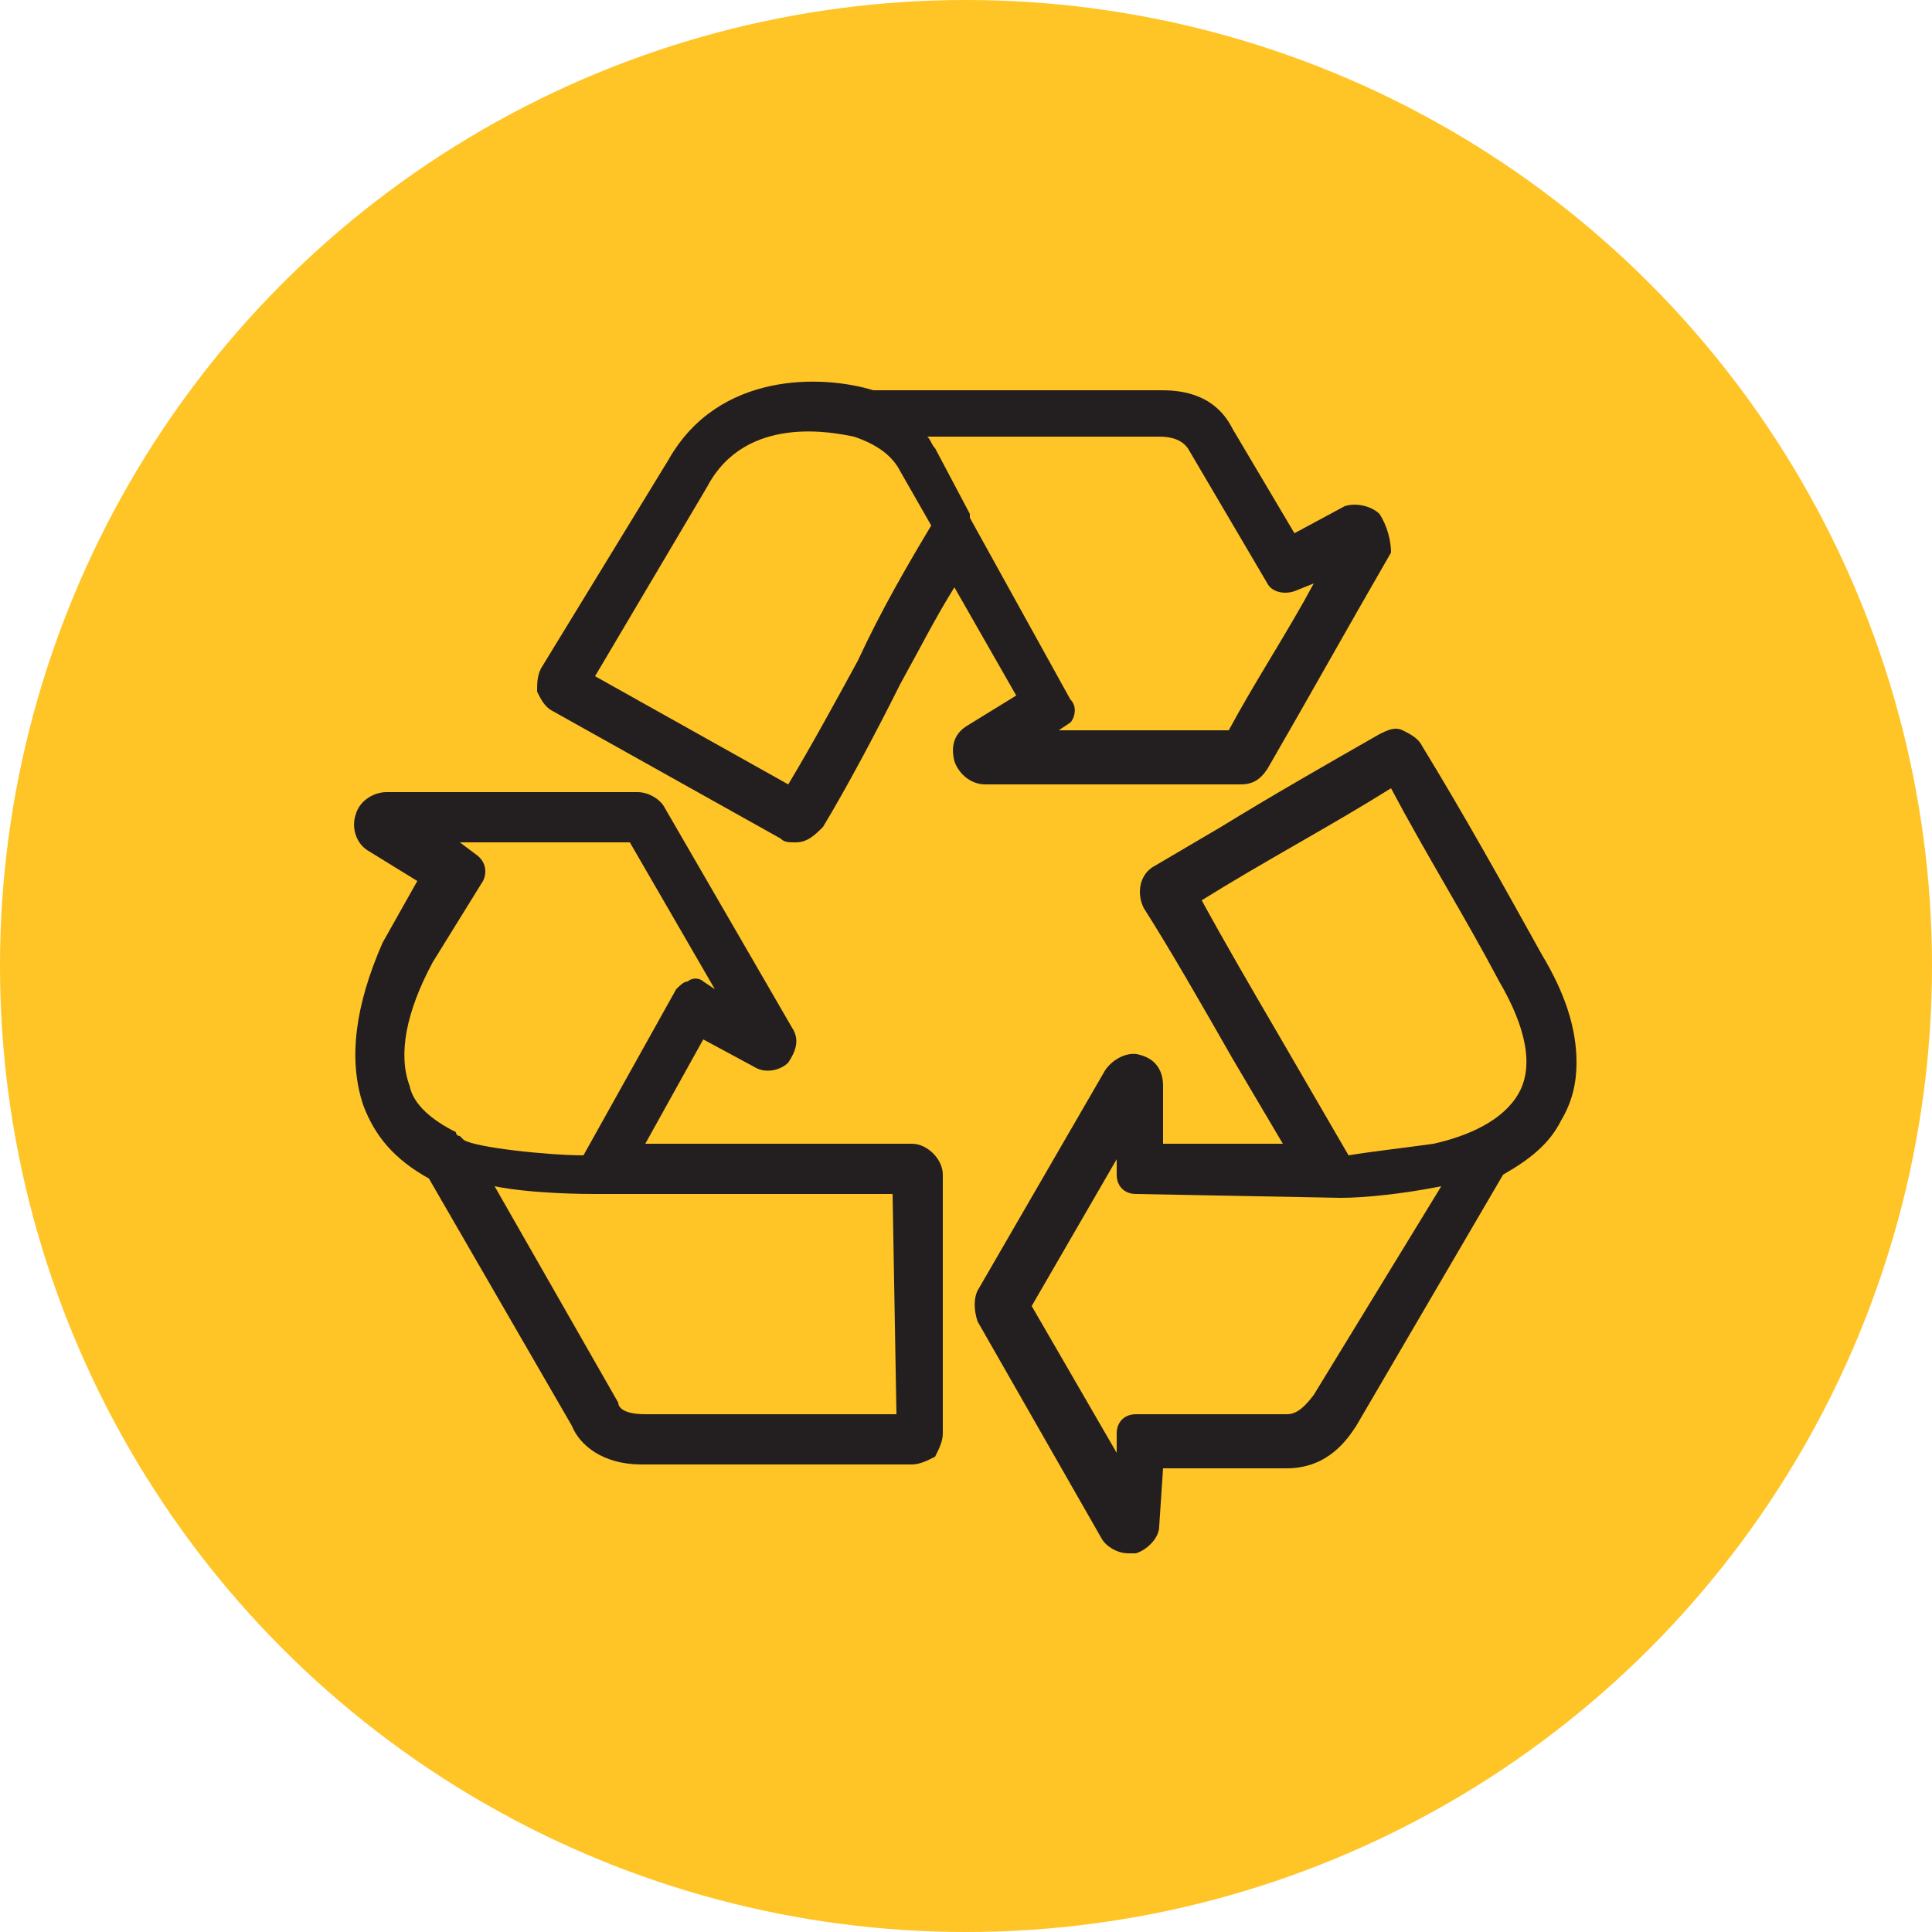
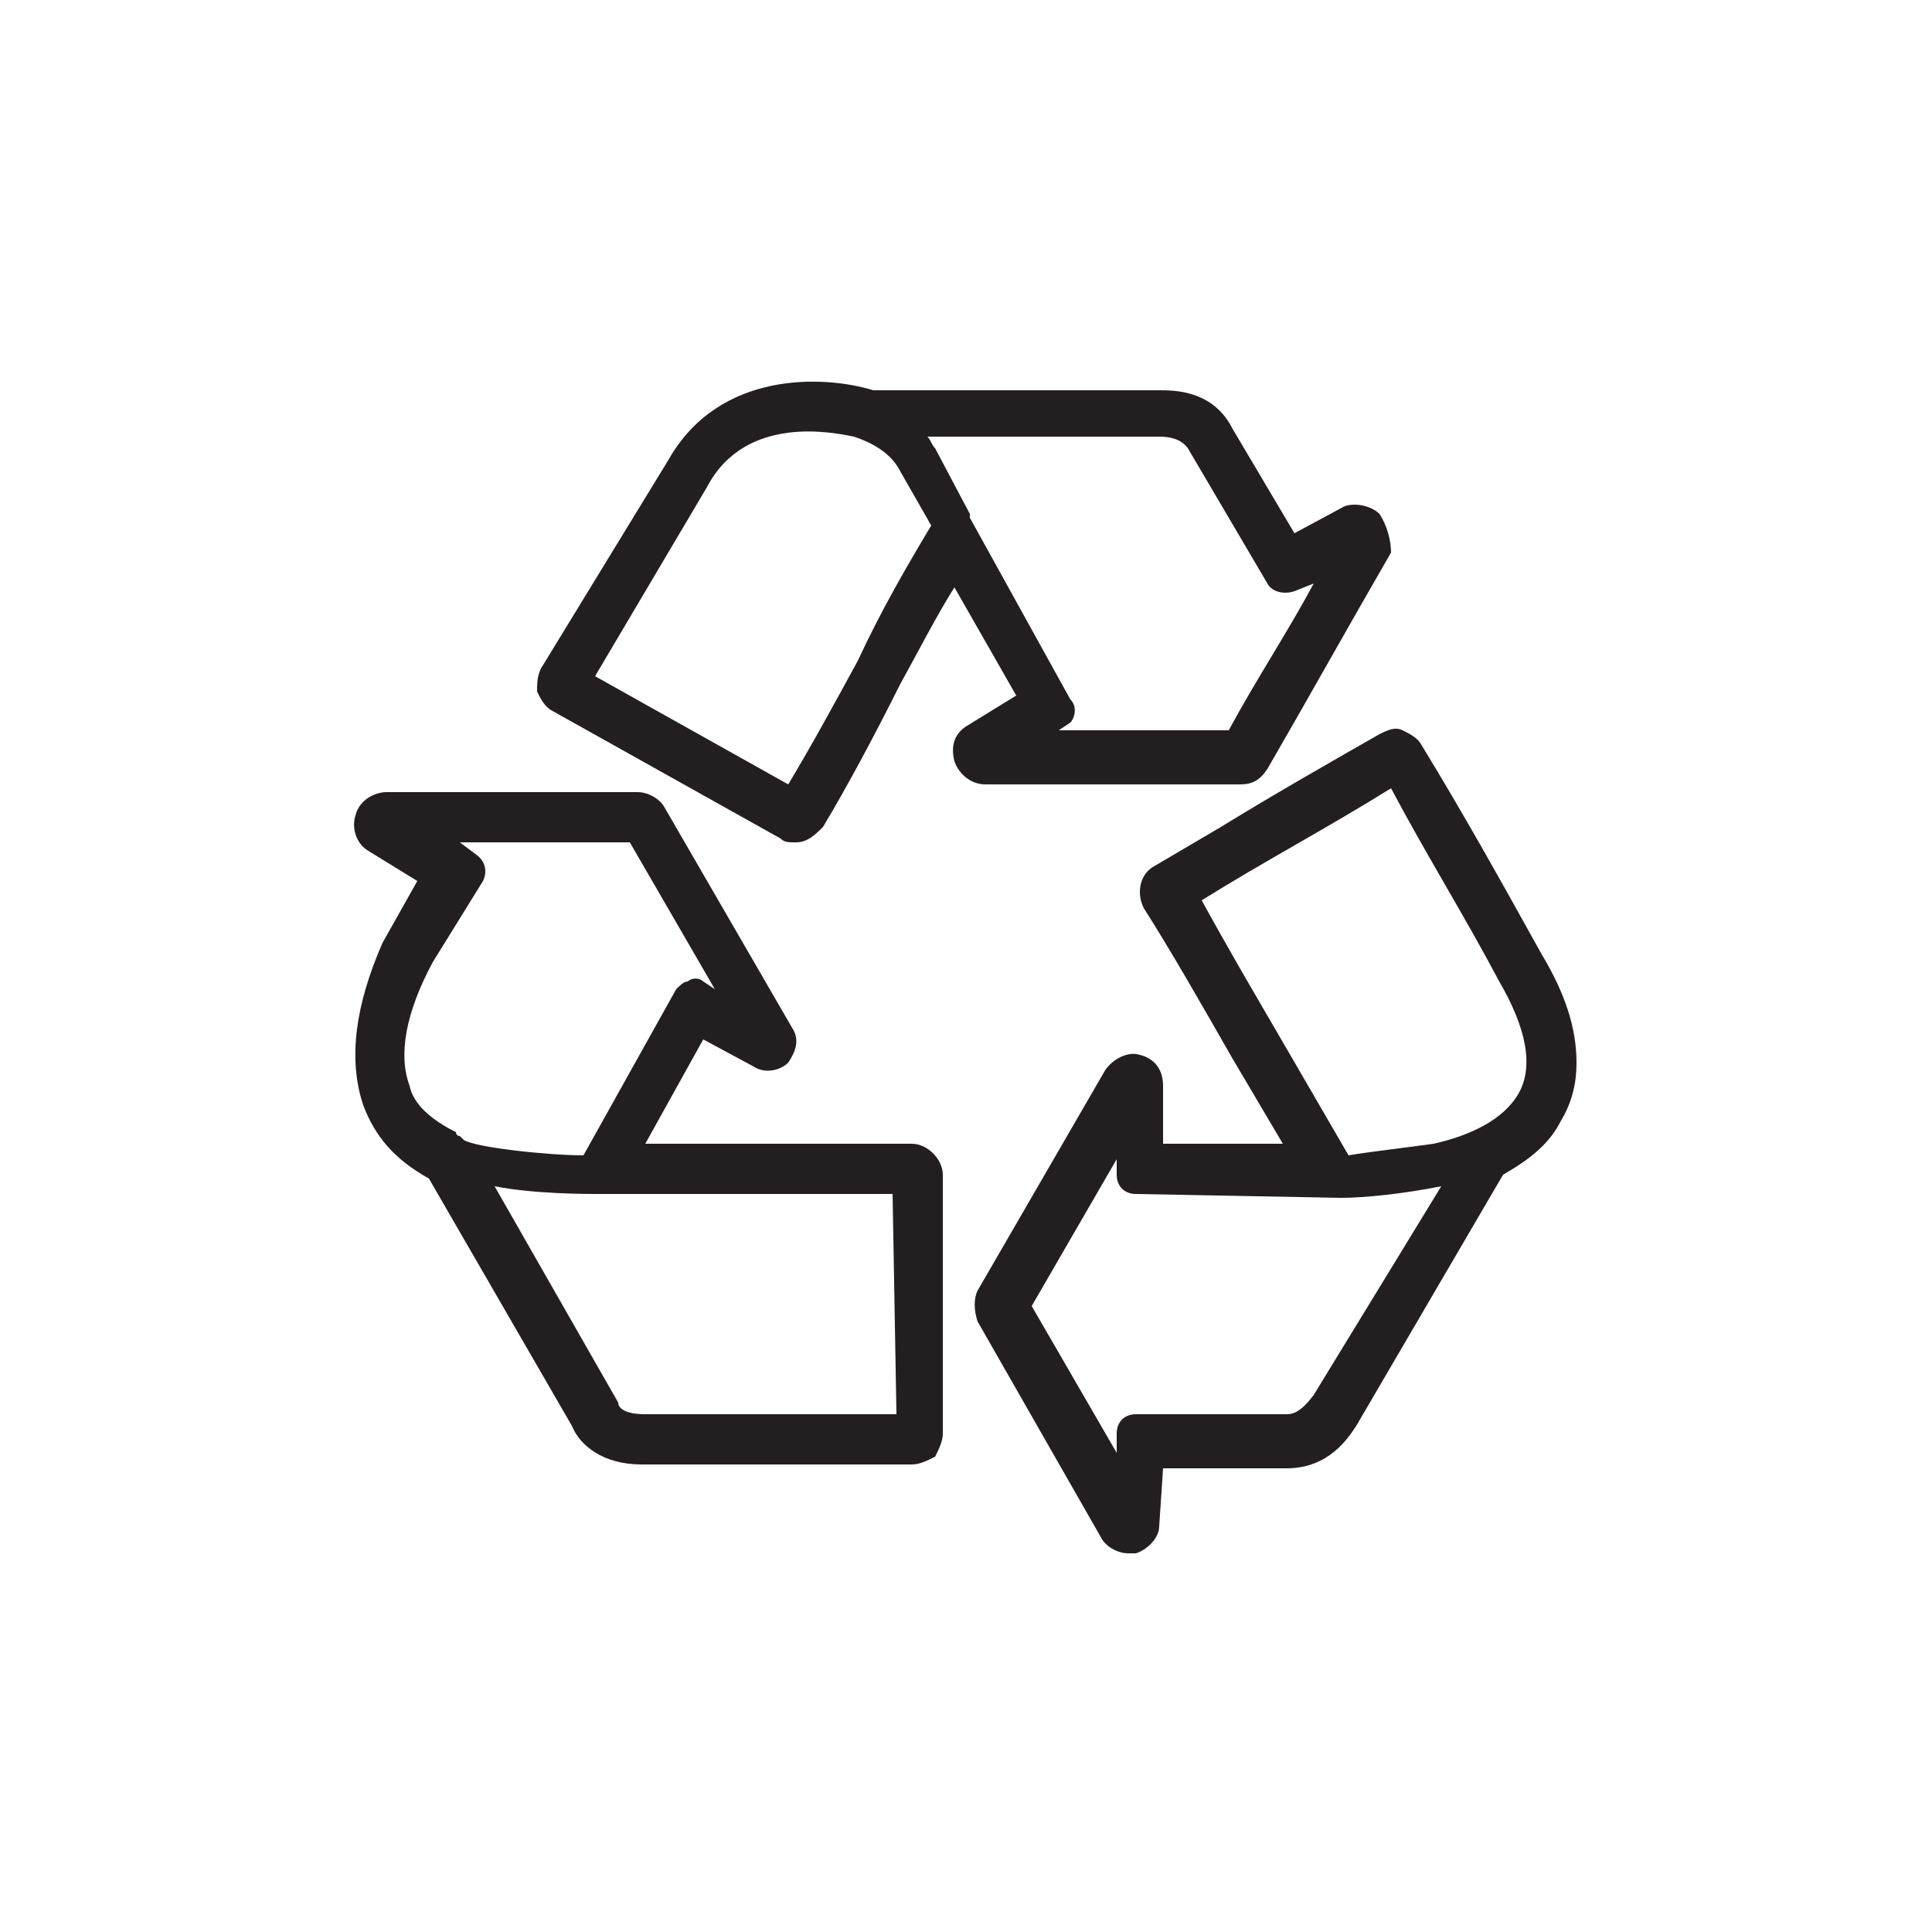
<svg xmlns="http://www.w3.org/2000/svg" version="1.1" id="Layer_2" x="0" y="0" viewBox="0 0 50 50" xml:space="preserve">
  <style>.st1{fill:#231f20}</style>
  <g id="recycle_2_">
-     <circle cx="25" cy="25" r="25" fill="#ffc425" />
    <g id="recycle_3_">
      <path class="st1" d="M35.7 13.3c-.2-.2-.6-.3-.9-.2l-1.3.7-1.6-2.7c-.5-1-1.5-1-1.9-1h-7.4c-1.3-.4-4-.5-5.3 1.8L14 17.3c-.1.2-.1.4-.1.6.1.2.2.4.4.5l5.9 3.3c.1.1.2.1.4.1.3 0 .5-.2.7-.4.6-1 1.3-2.3 2-3.7.5-.9.9-1.7 1.4-2.5l1.6 2.8-1.3.8c-.3.2-.4.5-.3.9.1.3.4.6.8.6h6.6c.3 0 .5-.1.7-.4 1.1-1.9 2.1-3.7 3.2-5.6 0-.3-.1-.7-.3-1zm-8 4.8l-2.6-4.7v-.1l-.9-1.7c-.1-.1-.1-.2-.2-.3h6c.5 0 .7.2.8.4l2 3.4c.1.2.4.3.7.2l.5-.2c-.7 1.3-1.5 2.5-2.2 3.8h-4.4l.3-.2c.1-.1.2-.4 0-.6zm-5.6-6.8c.6.2 1 .5 1.2.9l.8 1.4c-.6 1-1.3 2.2-1.9 3.5-.6 1.1-1.2 2.2-1.8 3.2l-5-2.8 2.9-4.9c1-1.9 3.3-1.4 3.8-1.3zM39.9 24.7c-1-1.8-2-3.6-3.1-5.4-.1-.2-.3-.3-.5-.4-.2-.1-.4 0-.6.1-1.4.8-2.8 1.6-4.1 2.4l-1.7 1c-.4.2-.5.7-.3 1.1.7 1.1 1.5 2.5 2.3 3.9l1.3 2.2h-3.1v-1.5c0-.4-.2-.7-.6-.8-.3-.1-.7.1-.9.4l-3.3 5.7c-.1.2-.1.5 0 .8l3.2 5.6c.1.2.4.4.7.4h.2c.3-.1.6-.4.6-.7l.1-1.5h3.2c1.1 0 1.6-.8 1.8-1.1l3.8-6.5c.7-.4 1.2-.8 1.5-1.4.3-.5.4-1 .4-1.5 0-.9-.3-1.8-.9-2.8zm-6.6 11.9h-3.9c-.3 0-.5.2-.5.5v.5l-2.2-3.8 2.2-3.8v.4c0 .3.2.5.5.5l5.3.1c.6 0 1.6-.1 2.6-.3L34 36.1c-.3.4-.5.5-.7.5zm3.8-7c-.7.1-1.6.2-2.2.3l-1.8-3.1c-.7-1.2-1.4-2.4-2-3.5 1.6-1 3.3-1.9 4.9-2.9.9 1.7 1.9 3.3 2.8 5 .7 1.2.9 2.2.5 2.9-.4.7-1.3 1.1-2.2 1.3zM24.4 30.4c0-.4-.4-.8-.8-.8h-6.9l1.5-2.7 1.3.7c.3.2.7.1.9-.1.2-.3.3-.6.1-.9l-3.3-5.7c-.1-.2-.4-.4-.7-.4H10c-.3 0-.7.2-.8.6-.1.3 0 .7.3.9l1.3.8-.9 1.6c-.7 1.6-.9 3-.5 4.2.3.8.8 1.4 1.7 1.9l3.7 6.4c.2.5.8 1 1.8 1h7c.2 0 .4-.1.6-.2.1-.2.2-.4.2-.6v-6.7zm-11.9-7.6c.1-.2.1-.5-.2-.7l-.4-.3h4.4l2.2 3.8-.3-.2c-.1-.1-.3-.1-.4 0-.1 0-.2.1-.3.2l-2.4 4.3c-.9 0-2.8-.2-3.1-.4l-.1-.1s-.1 0-.1-.1c-.6-.3-1.1-.7-1.2-1.2-.3-.8-.1-1.9.6-3.2l1.3-2.1zm2.9 8.1h7.7l.1 5.7h-6.5c-.6 0-.7-.2-.7-.3l-3.2-5.6c1 .2 2.4.2 2.6.2z" />
    </g>
  </g>
</svg>